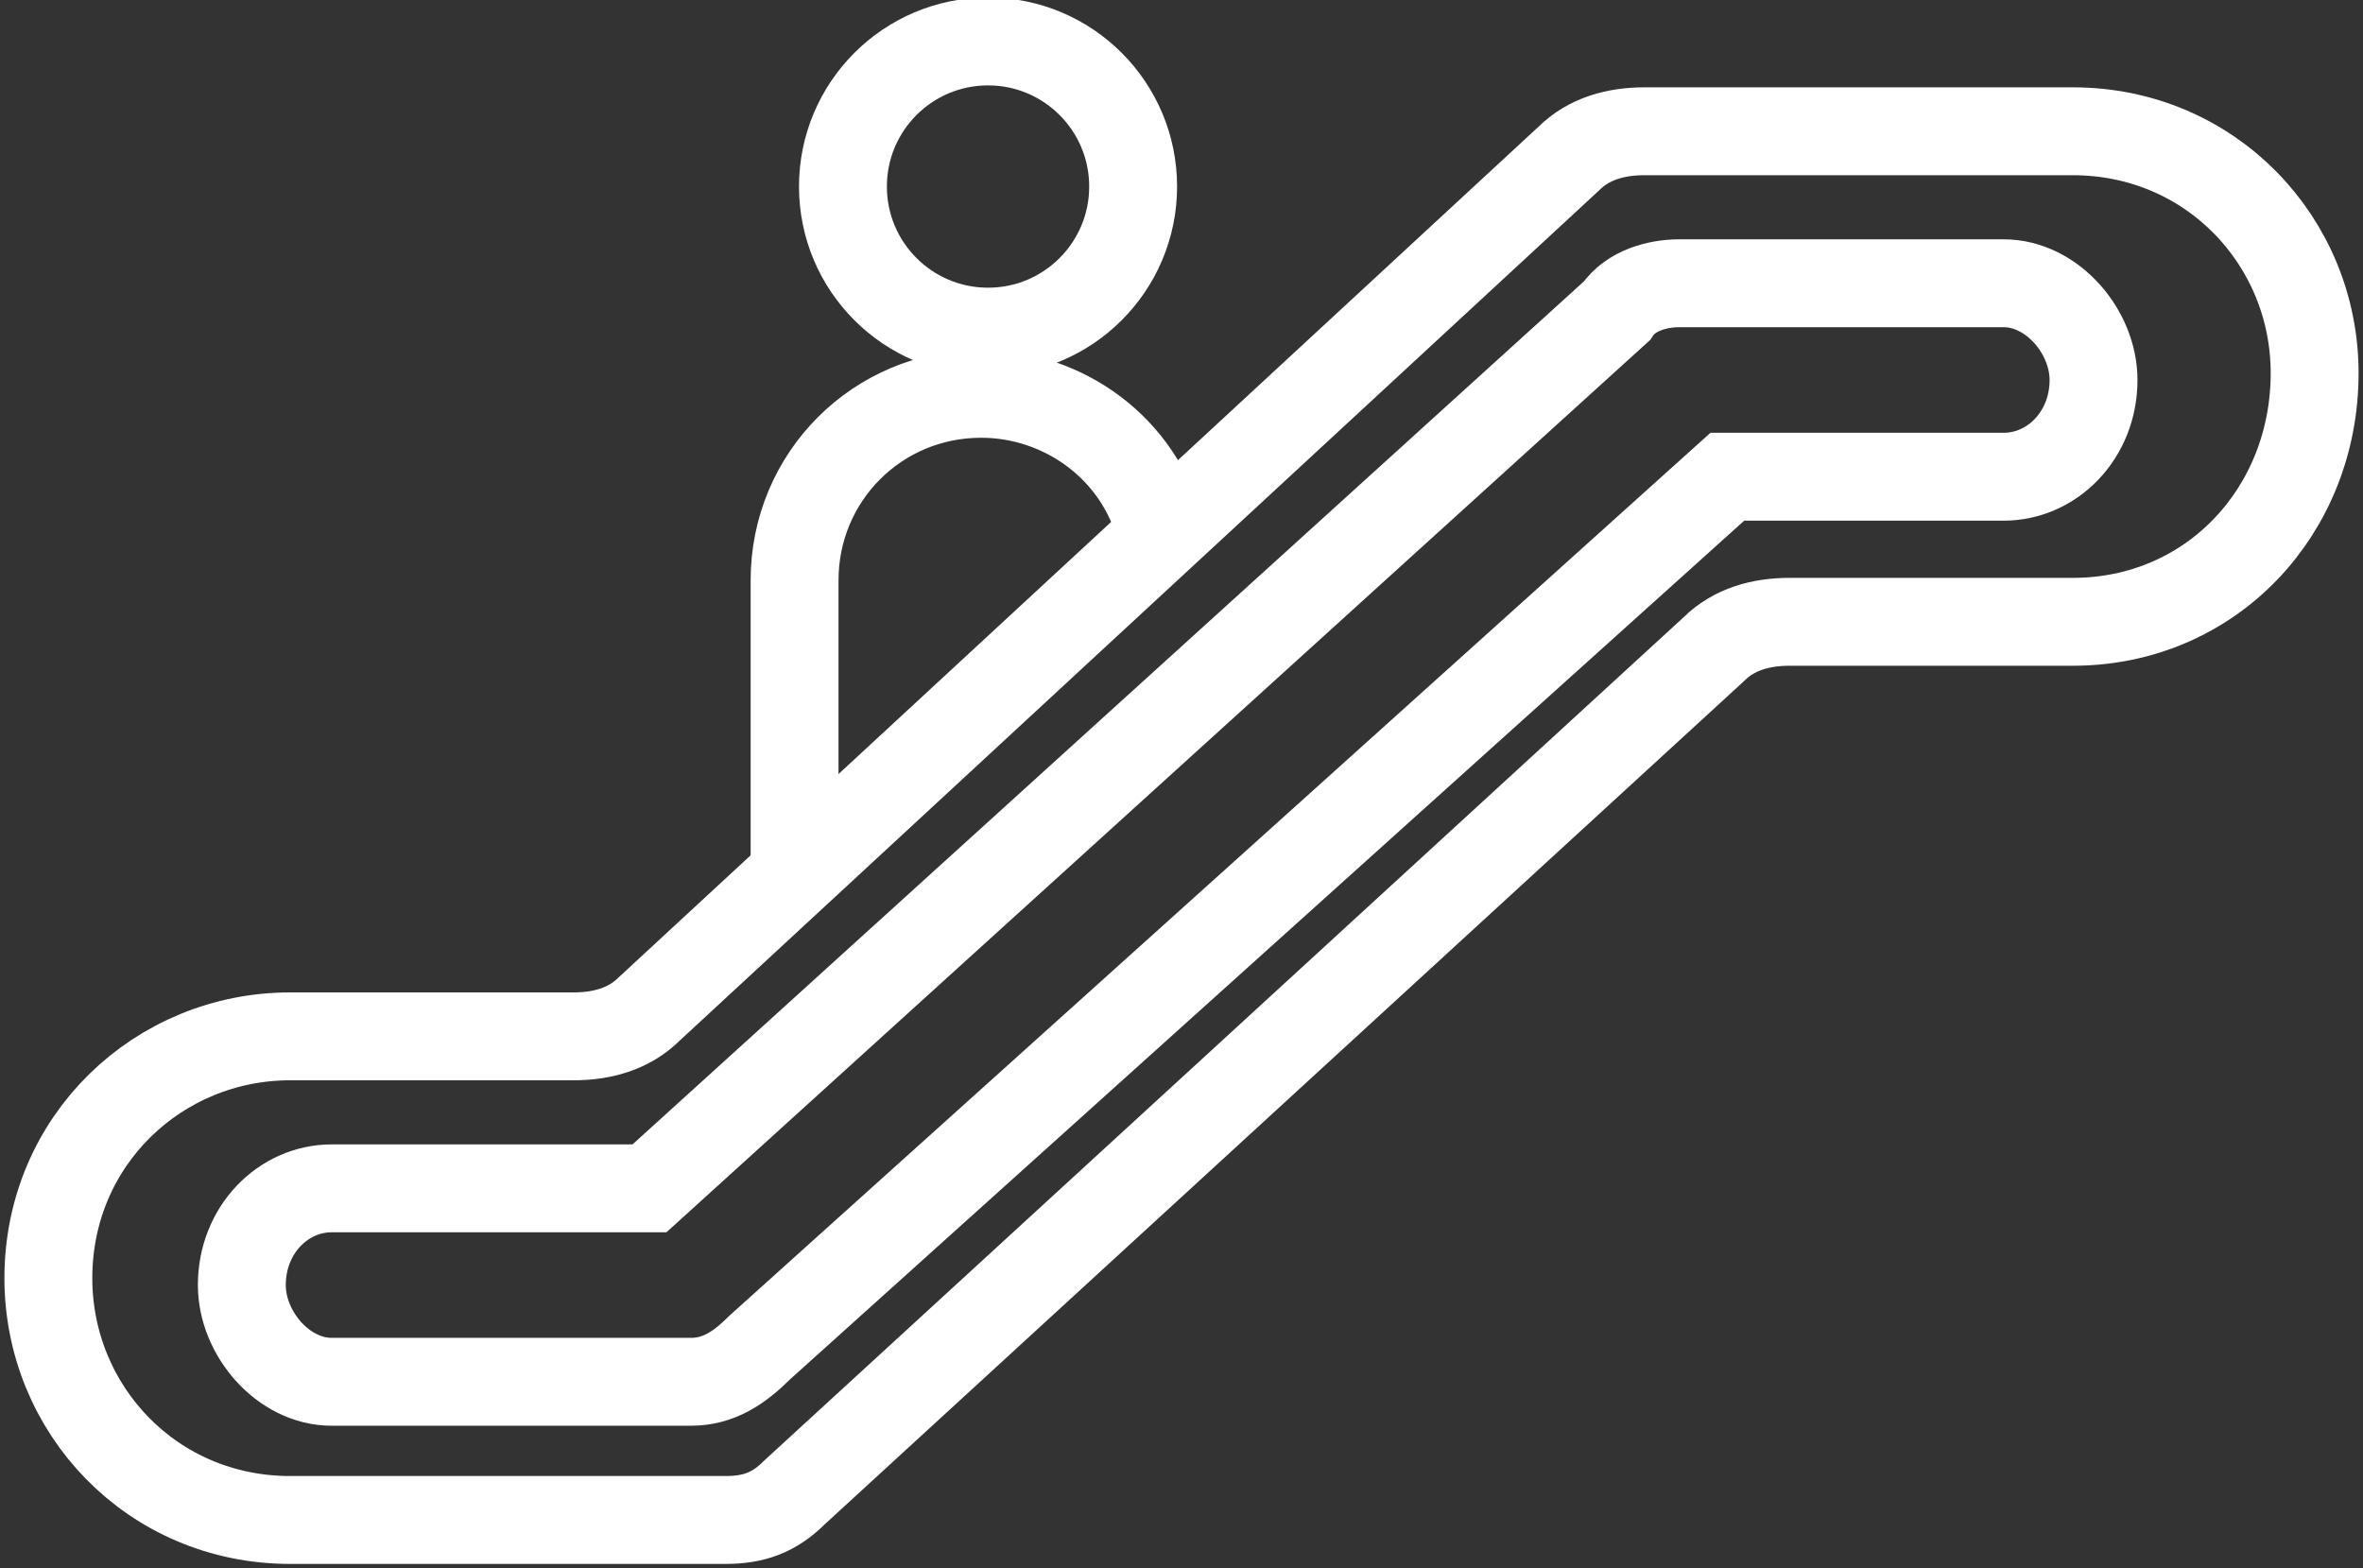
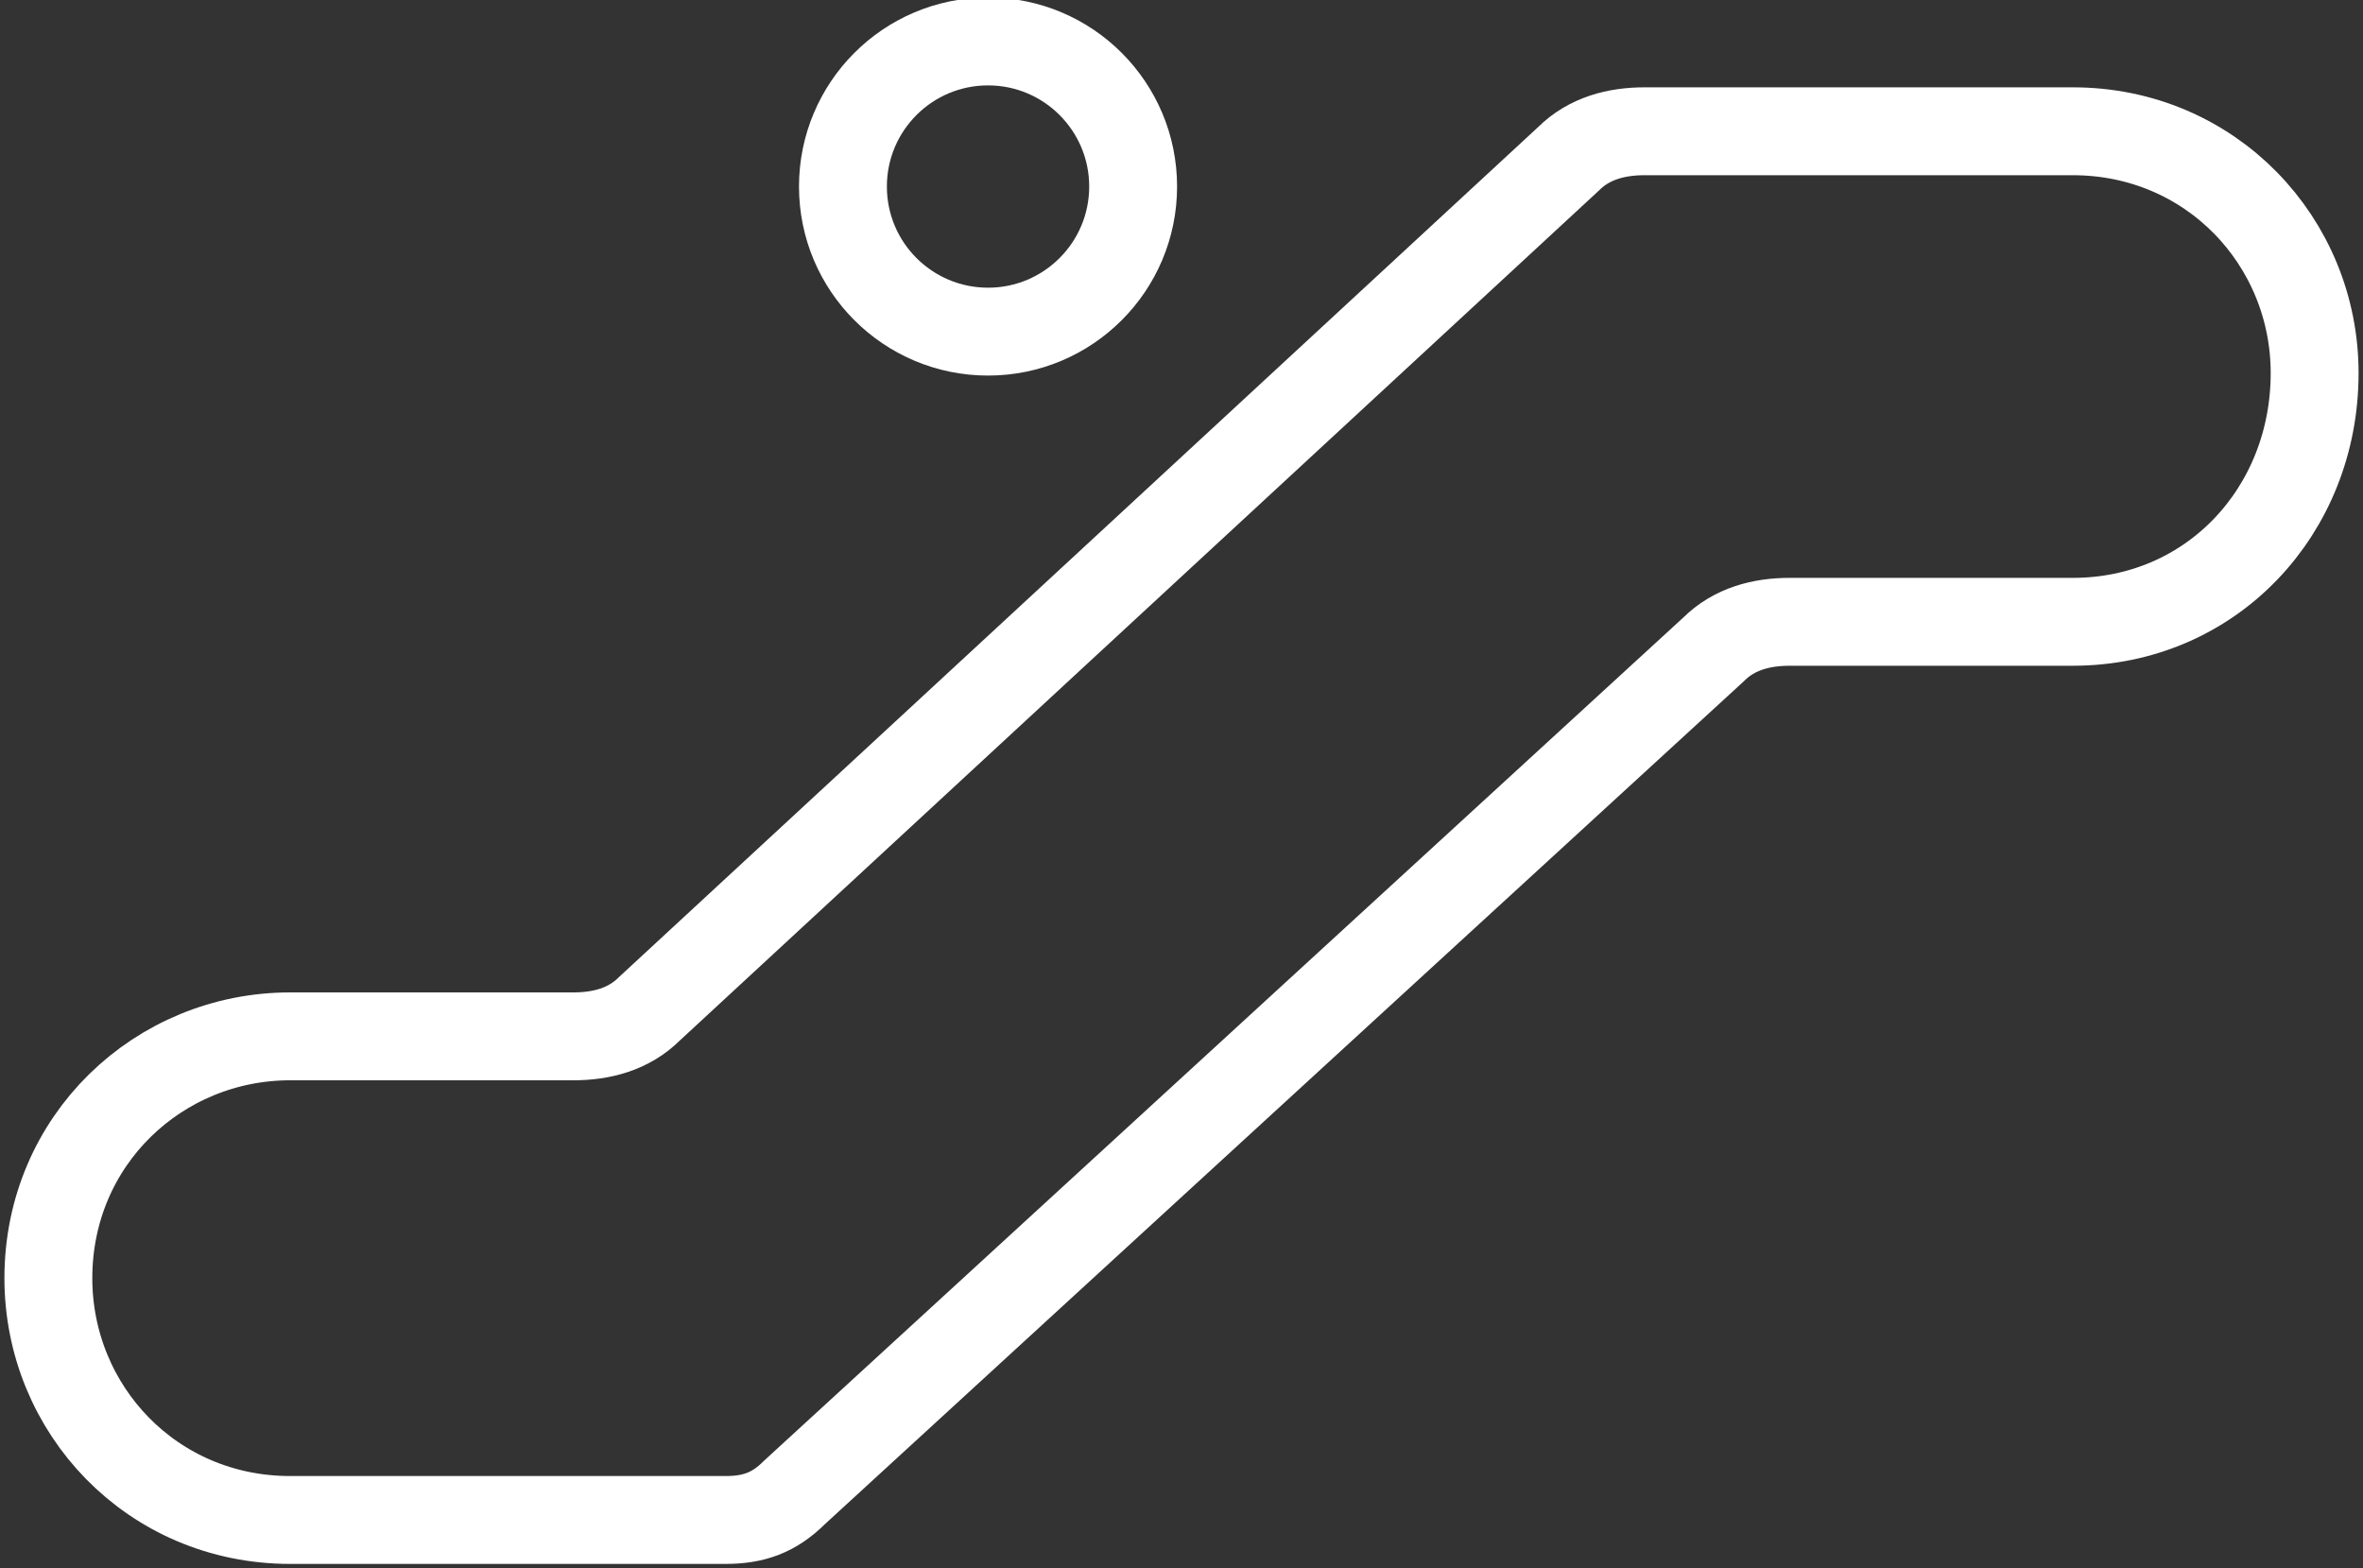
<svg xmlns="http://www.w3.org/2000/svg" version="1.1" id="图层_1" x="0px" y="0px" viewBox="0 0 34.2 22.7" style="enable-background:new 0 0 34.2 22.7;" xml:space="preserve">
  <rect x="0" y="0" width="34.2" height="22.7" fill="#333333" stroke="none" />
  <style type="text/css">
	.st0{fill:#BBC6DA;}
	.st1{fill:none;stroke:#BBC6DA;stroke-width:2.281;stroke-linecap:round;stroke-linejoin:round;stroke-miterlimit:22.926;}
	.st2{fill:none;stroke:#BBC7DA;stroke-width:1.867;stroke-linecap:round;stroke-miterlimit:10;}
	.st3{fill:none;stroke:#BBC6DA;stroke-width:1.761;stroke-miterlimit:10;}
	.st4{fill:none;stroke:#BBC6DA;stroke-width:1.761;stroke-linecap:round;stroke-miterlimit:10;}
	.st5{fill:none;stroke:#BBC6DA;stroke-width:1.768;stroke-miterlimit:22.926;}
	.st6{clip-path:url(#SVGID_00000119076827039095449700000001023472598098114997_);}
	.st7{fill:none;stroke:#BBC6DA;stroke-width:1.669;stroke-miterlimit:10;}
	.st8{fill:none;stroke:#BBC6DA;stroke-width:1.669;stroke-linecap:round;stroke-miterlimit:10;}
	.st9{fill:#B8C4D6;}
	.st10{clip-path:url(#SVGID_00000100379051706649426240000014403441593109058435_);fill:#666666;}
	.st11{fill:none;stroke:#BBC6DA;stroke-width:1.602;stroke-miterlimit:10;}
	.st12{fill:none;stroke:#BBC6DA;stroke-width:1.5;stroke-miterlimit:10;}
	.st13{fill:#C34544;}
	.st14{fill:#FFFFFF;}
	.st15{fill:#6F7C8E;}
	.st16{fill:url(#SVGID_00000036950366355515807910000009333980936609959327_);}
	.st17{fill:#DBDEE2;}
	.st18{fill:none;stroke:#231815;stroke-width:1.779;stroke-linecap:round;stroke-linejoin:round;stroke-miterlimit:22.926;}
	.st19{fill:none;stroke:#231815;stroke-width:1.779;stroke-miterlimit:22.926;}
	.st20{fill:#389ED9;}
	.st21{fill:none;}
	.st22{fill:none;stroke:#389ED9;stroke-width:1.673;stroke-linecap:round;stroke-miterlimit:10;}
	.st23{fill:none;stroke:#BBC6DA;stroke-width:2.011;stroke-linecap:round;stroke-linejoin:round;stroke-miterlimit:22.926;}
	.st24{fill:none;stroke:#BBC6DA;stroke-width:2.191;stroke-linecap:round;stroke-linejoin:round;stroke-miterlimit:22.926;}
	.st25{fill:#1D99FF;}
	.st26{fill:none;stroke:#1D99FF;stroke-width:2.281;stroke-linecap:round;stroke-linejoin:round;stroke-miterlimit:22.926;}
	.st27{fill:none;stroke:#BBC6DA;stroke-width:1.824;stroke-linecap:round;stroke-miterlimit:10;}
	.st28{fill:none;stroke:#BBC6DA;stroke-width:1.824;stroke-miterlimit:10;}
	.st29{fill:none;stroke:#BBC6DA;stroke-width:2;stroke-linecap:round;stroke-miterlimit:10;}
	.st30{fill:none;stroke:#BBC6DA;stroke-width:2;stroke-miterlimit:10;}
	.st31{fill:none;stroke:#BBC6DA;stroke-miterlimit:10;}
	.st32{fill:url(#Rectangle-39_00000040568204328547865990000005833303413555889583_);}
	.st33{fill:url(#Rectangle-40_00000075157645737703241830000014521499328554896776_);}
	.st34{fill:none;stroke:#B2BACF;stroke-width:0.767;}
	.st35{fill:url(#Rectangle-40_00000109751900061148683890000007643792813128016547_);}
	.st36{fill:url(#Rectangle-40_00000061452091429027225390000002520276700973746065_);}
	.st37{fill:#FFFFFF;stroke:#768197;stroke-width:1.535;}
	.st38{fill:#707E91;}
	.st39{fill:url(#Oval_00000016073876018822611280000009880447308802134172_);stroke:#707E91;stroke-width:2;}
	.st40{fill:none;stroke:#707E91;stroke-width:2;}
	.st41{fill:#FFFFFF;stroke:#707E91;stroke-width:2;}
	.st42{fill:url(#Rectangle-44_00000063606602735456840130000005730897908011945392_);}
	.st43{fill:none;stroke:#707E91;stroke-width:1.61;}
	.st44{opacity:0.1;fill:none;stroke:#707E91;stroke-width:1.61;enable-background:new    ;}
	.st45{fill:#FFFFFF;stroke:#707E91;stroke-width:1.61;}
	.st46{fill:#748199;}
	.st47{fill:url(#Rectangle-19_00000141437101840090593820000006000487516526241718_);}
	.st48{fill:#0264B1;}
	.st49{fill:none;stroke:#0264B1;stroke-width:1.5;stroke-miterlimit:10;}
	.st50{fill:url(#SVGID_00000082337201131959625020000004222710639889351864_);}
	.st51{fill:url(#SVGID_00000171700640943991066780000016398486719225717131_);}
	.st52{fill:url(#SVGID_00000173139785984153925860000008298522295192292515_);}
	.st53{fill:url(#SVGID_00000082359056836446102260000005045226558686691715_);}
	.st54{fill:#3396FD;}
	.st55{fill:#268CFD;}
	.st56{clip-path:url(#SVGID_00000120541147176113038190000015115439011270843275_);fill:#DFE2E7;}
	.st57{clip-path:url(#SVGID_00000120541147176113038190000015115439011270843275_);fill:#E0E3E8;}
	.st58{clip-path:url(#SVGID_00000120541147176113038190000015115439011270843275_);fill:#E1E4E9;}
	.st59{clip-path:url(#SVGID_00000120541147176113038190000015115439011270843275_);fill:#E2E5E9;}
	.st60{clip-path:url(#SVGID_00000120541147176113038190000015115439011270843275_);fill:#E3E6EA;}
	.st61{clip-path:url(#SVGID_00000120541147176113038190000015115439011270843275_);fill:#E4E7EB;}
	.st62{clip-path:url(#SVGID_00000120541147176113038190000015115439011270843275_);fill:#E5E8EC;}
	.st63{clip-path:url(#SVGID_00000120541147176113038190000015115439011270843275_);fill:#E6E9ED;}
	.st64{clip-path:url(#SVGID_00000120541147176113038190000015115439011270843275_);fill:#E7EAED;}
	.st65{clip-path:url(#SVGID_00000120541147176113038190000015115439011270843275_);fill:#E8EBEE;}
	.st66{clip-path:url(#SVGID_00000120541147176113038190000015115439011270843275_);fill:#EAEBEF;}
	.st67{clip-path:url(#SVGID_00000120541147176113038190000015115439011270843275_);fill:#EBECF0;}
	.st68{clip-path:url(#SVGID_00000120541147176113038190000015115439011270843275_);fill:#ECEDF0;}
	.st69{clip-path:url(#SVGID_00000120541147176113038190000015115439011270843275_);fill:#EDEEF1;}
	.st70{clip-path:url(#SVGID_00000120541147176113038190000015115439011270843275_);fill:#EEEFF2;}
	.st71{clip-path:url(#SVGID_00000120541147176113038190000015115439011270843275_);fill:#EFF0F3;}
	.st72{clip-path:url(#SVGID_00000120541147176113038190000015115439011270843275_);fill:#F0F1F4;}
	.st73{clip-path:url(#SVGID_00000120541147176113038190000015115439011270843275_);fill:#F1F2F4;}
	.st74{clip-path:url(#SVGID_00000120541147176113038190000015115439011270843275_);fill:#F2F3F5;}
	.st75{clip-path:url(#SVGID_00000120541147176113038190000015115439011270843275_);fill:#F3F4F6;}
	.st76{fill:#1296DB;}
	.st77{opacity:0.1;enable-background:new    ;}
	.st78{fill:#DEE3EA;stroke:#DEE3EA;stroke-width:0.574;stroke-miterlimit:10;}
	.st79{fill:#DEE3EA;stroke:#DEE3EA;stroke-width:0.658;stroke-miterlimit:10;}
	.st80{fill:#DEE3EA;}
	.st81{fill:none;stroke:#DEE3EA;stroke-width:1.868;stroke-miterlimit:10;}
	.st82{fill:none;stroke:#DEE3EA;stroke-width:1.868;stroke-linecap:round;stroke-miterlimit:10;}
	.st83{fill:#DEE3EA;stroke:#024CA5;stroke-width:0.623;stroke-miterlimit:10;}
	.st84{fill:#1D97FF;}
	.st85{fill:none;stroke:#1D97FF;stroke-width:1.209;stroke-miterlimit:10;}
	.st86{fill:#FFFFFF;stroke:#1D97FF;stroke-width:1.223;stroke-miterlimit:10;}
	.st87{fill:none;stroke:#1D97FF;stroke-width:1.63;stroke-miterlimit:10;}
	.st88{fill:none;stroke:#00A7E8;stroke-width:1.5;stroke-miterlimit:10;}
	.st89{fill:#02A7E9;stroke:#F6F7F9;stroke-width:0.5;stroke-miterlimit:10;}
	.st90{fill:#02A7E9;stroke:#F6F7F9;stroke-width:0.495;stroke-miterlimit:10;}
	.st91{fill:#02A7E9;stroke:#F6F7F9;stroke-width:0.492;stroke-miterlimit:10;}
	.st92{fill:#02A7E9;stroke:#F6F7F9;stroke-width:0.494;stroke-miterlimit:10;}
	.st93{fill:#02A7E9;stroke:#F6F7F9;stroke-width:0.492;stroke-miterlimit:10;}
	.st94{fill:#02A7E9;}
	.st95{fill:#02A7E9;stroke:#F6F7F9;stroke-miterlimit:10;}
	.st96{fill:#02A7E9;stroke:#F6F7F9;stroke-width:0.471;stroke-miterlimit:10;}
	.st97{fill:#02A7E9;stroke:#F6F7F9;stroke-width:0.47;stroke-miterlimit:10;}
	.st98{fill:#02A7E9;stroke:#F6F7F9;stroke-width:0.449;stroke-miterlimit:10;}
	.st99{fill:#02A7E9;stroke:#02A7E9;stroke-width:0.912;stroke-miterlimit:10;}
	.st100{fill:#02A7E9;stroke:#02A7E9;stroke-width:0.456;stroke-miterlimit:10;}
	.st101{fill:#02A7E9;stroke:#F6F7F9;stroke-width:1.018;stroke-miterlimit:10;}
	.st102{fill:#02A7E9;stroke:#F6F7F9;stroke-width:0.964;stroke-miterlimit:10;}
	.st103{fill:#00A7E8;}
	.st104{fill:#02A7E9;stroke:#FFFFFF;stroke-width:0.5;stroke-miterlimit:10;}
	.st105{fill:none;stroke:#02A7E9;stroke-width:1.7;stroke-linecap:round;stroke-miterlimit:10;}
	.st106{fill:#F6F7F9;}
	.st107{fill:none;stroke:#02A7E9;stroke-width:1.373;stroke-linecap:round;stroke-miterlimit:10;}
	.st108{fill:none;stroke:#02A7E9;stroke-width:1.307;stroke-linecap:round;stroke-miterlimit:10;}
	.st109{fill:#02A7E9;stroke:#F6F7F9;stroke-width:0.75;stroke-miterlimit:10;}
	.st110{fill:none;stroke:#0059A9;stroke-width:1.844;stroke-miterlimit:10;}
	.st111{fill:none;stroke:#0059A9;stroke-width:1.844;stroke-linecap:round;stroke-linejoin:round;stroke-miterlimit:10;}
	.st112{fill:none;stroke:#009FE8;stroke-width:1.844;stroke-miterlimit:10;}
	.st113{fill:none;stroke:#0059A9;stroke-width:2.459;stroke-miterlimit:10;}
	.st114{fill:none;stroke:#009FE8;stroke-width:1.844;stroke-linecap:round;stroke-linejoin:round;stroke-miterlimit:10;}
	.st115{fill:#009FE8;}
	.st116{fill:#0059A9;}
	.st117{fill:none;stroke:#08559D;stroke-width:1.721;stroke-linecap:round;stroke-linejoin:round;stroke-miterlimit:10;}
	.st118{fill:#FFFFFF;stroke:#009FE8;stroke-width:1.844;stroke-miterlimit:10;}
	.st119{fill:none;stroke:#08559D;stroke-width:1.844;stroke-miterlimit:10;}
	.st120{fill:none;stroke:#08559D;stroke-width:1.844;stroke-miterlimit:9.999;}
	.st121{fill:none;stroke:#08559D;stroke-width:1.844;stroke-linecap:round;stroke-miterlimit:10;}
	.st122{fill:none;stroke:#009FE8;stroke-width:1.844;stroke-linecap:round;stroke-miterlimit:10;}
	.st123{fill:#FFFFFF;stroke:#009FE8;stroke-width:1.844;stroke-linecap:round;stroke-miterlimit:10;}
	.st124{fill:none;stroke:#00A7E8;stroke-width:1.442;stroke-linecap:round;stroke-miterlimit:10;}
	.st125{fill:#FFFFFF;stroke:#00A7E8;stroke-width:1.442;stroke-linecap:round;stroke-miterlimit:10;}
	.st126{fill:none;stroke:#00A7E8;stroke-width:1.5;stroke-miterlimit:9.999;}
	.st127{fill:none;stroke:#00A7E8;stroke-width:1.5;stroke-linecap:round;stroke-miterlimit:10;}
	.st128{fill:#00A7E8;stroke:#F6F7F9;stroke-width:0.75;stroke-miterlimit:10;}
	.st129{fill:#00A7E8;stroke:#F6F7F9;stroke-width:0.5;stroke-miterlimit:10;}
	.st130{fill:none;stroke:#00A7E8;stroke-width:1.7;stroke-miterlimit:10;}
	.st131{fill:#ED70A3;}
	.st132{fill:none;stroke:#009FE8;stroke-width:2.345;stroke-miterlimit:10;}
	.st133{fill:none;stroke:#0059A9;stroke-width:2.345;stroke-linecap:round;stroke-miterlimit:10;}
	.st134{fill:none;stroke:#009FE8;stroke-width:2.459;stroke-miterlimit:10;}
	.st135{fill:none;stroke:#BBC6DA;stroke-width:0.4;stroke-linecap:round;stroke-miterlimit:10;}
	.st136{fill:none;stroke:#BBC6DA;stroke-width:0.2;stroke-linecap:round;stroke-miterlimit:10;}
	.st137{fill:none;stroke:#BBC6DA;stroke-width:0.3;stroke-linecap:round;stroke-miterlimit:10;}
	.st138{fill:none;stroke:#BBC6DA;stroke-width:0.355;stroke-linecap:round;stroke-miterlimit:10;}
	.st139{fill:none;stroke:#BBC6DA;stroke-width:0.3;stroke-linecap:round;stroke-linejoin:round;stroke-miterlimit:10;}
	.st140{fill:none;stroke:#BBC6DA;stroke-width:0.371;stroke-linecap:round;stroke-miterlimit:10;}
	.st141{fill:none;stroke:#333333;stroke-width:1.5;stroke-miterlimit:10;}
	.st142{fill:none;stroke:#333333;stroke-width:1.5;stroke-linecap:round;stroke-miterlimit:10;}
	.st143{fill:none;stroke:#333333;stroke-width:1.161;stroke-linecap:round;stroke-miterlimit:10;}
	.st144{fill:none;stroke:#333333;stroke-width:1.161;stroke-miterlimit:10;}
	.st145{fill:none;stroke:#333333;stroke-width:1.354;stroke-miterlimit:10;}
	.st146{fill:none;stroke:#333333;stroke-width:1.3;stroke-miterlimit:10;}
	.st147{fill:none;stroke:#333333;stroke-width:1.3;stroke-linecap:round;stroke-miterlimit:10;}
	.st148{fill:none;stroke:#333333;stroke-width:1.2;stroke-miterlimit:10;}
	.st149{fill:none;stroke:#333333;stroke-width:1.208;stroke-miterlimit:10;}
	.st150{fill:none;stroke:#333333;stroke-width:1.2;stroke-linecap:round;stroke-miterlimit:10;}
	.st151{fill:none;stroke:#333333;stroke-miterlimit:10;}
	.st152{fill:none;stroke:#333333;stroke-width:2;stroke-miterlimit:10;stroke-dasharray:2.947;}
	.st153{fill:none;stroke:#333333;stroke-width:1.091;stroke-linecap:round;stroke-miterlimit:10;}
	.st154{fill:none;stroke:#333333;stroke-width:0.8;stroke-linecap:round;stroke-miterlimit:10;}
	.st155{fill:none;stroke:#333333;stroke-width:1.031;stroke-miterlimit:10;}
	.st156{fill:url(#SVGID_00000021815660385949729650000008431160987730636932_);}
	.st157{fill:url(#SVGID_00000075161396608689093370000002316811702655495325_);}
	.st158{fill:url(#SVGID_00000088092028360801646620000015498909602738818207_);}
	.st159{fill:url(#SVGID_00000007412569885405713340000008094783517098144184_);}
	.st160{fill:url(#SVGID_00000129927220802527096180000004080581279275335307_);}
	.st161{fill:url(#SVGID_00000098213357438927678930000016555999874154805943_);}
	.st162{fill:url(#SVGID_00000107580685235844502200000003570115477181382287_);}
	.st163{fill:url(#SVGID_00000041986167748987905900000005226414555496421533_);}
	.st164{fill:url(#SVGID_00000159456060557917761580000010935710870763720630_);}
	.st165{fill:url(#SVGID_00000014602048071664471500000017020731289731247775_);}
	.st166{fill:url(#SVGID_00000049936124572862978940000010919339116580163717_);}
	.st167{fill:#94999D;}
	.st168{fill:#CEDBED;}
	.st169{fill:#C68031;}
	.st170{fill:#808589;}
	.st171{fill:#C1C3C3;}
	.st172{clip-path:url(#SVGID_00000045597660932427654310000017806754770270434725_);fill:#C68031;}
	.st173{clip-path:url(#SVGID_00000045597660932427654310000017806754770270434725_);fill:#333E48;}
	.st174{fill:#B5B7B7;}
	.st175{fill:#0071BE;}
	.st176{clip-path:url(#SVGID_00000088096762335822692980000003860899053609128862_);}
	.st177{clip-path:url(#SVGID_00000088096762335822692980000003860899053609128862_);fill:#333E48;}
	.st178{fill:#658BEC;}
	.st179{fill:#FFA819;}
	.st180{fill:#E2C380;}
	.st181{fill:#FF5959;}
	.st182{fill:#EC8080;}
	.st183{clip-path:url(#SVGID_00000145053253495662475840000017073815078564207028_);fill:#C1C3C3;}
	.st184{clip-path:url(#SVGID_00000145053253495662475840000017073815078564207028_);fill:#222323;}
	.st185{fill:#333E48;}
	.st186{fill:#FFAC19;}
	.st187{fill:#959A9E;}
	.st188{fill:#989DA1;}
	.st189{fill:#C5C7C7;}
	.st190{fill:#0071C2;}
	.st191{clip-path:url(#SVGID_00000088842199502228105110000014185533945931485588_);fill:#333E48;}
	.st192{clip-path:url(#SVGID_00000088842199502228105110000014185533945931485588_);fill:#00A7D7;}
	.st193{fill:none;stroke:#FF5959;stroke-width:1.008;stroke-miterlimit:10;}
	.st194{fill:none;stroke:#FF5959;stroke-width:1.513;stroke-miterlimit:10;}
	.st195{fill:#3693D4;}
	.st196{fill:none;stroke:#FF5959;stroke-width:0.504;stroke-miterlimit:10;}
	.st197{fill:none;stroke:#FFAC19;stroke-width:1.008;stroke-miterlimit:10;}
	.st198{fill:#00948C;}
	.st199{fill:#C7C9C9;}
	.st200{fill:#9A9FA3;}
	.st201{fill:#FFAE19;}
	.st202{fill:#E8C980;}
	.st203{clip-path:url(#SVGID_00000165227262435551552180000000550559236110953407_);fill:#FFAE19;}
	.st204{clip-path:url(#SVGID_00000165227262435551552180000000550559236110953407_);fill:#333E48;}
	.st205{fill:#218049;}
	.st206{clip-path:url(#SVGID_00000075861258017936262400000001478980512208473517_);fill:#00A368;}
	.st207{clip-path:url(#SVGID_00000075861258017936262400000001478980512208473517_);fill:#333E48;}
	.st208{clip-path:url(#SVGID_00000108273432301853637240000014363195835732820116_);fill:#B5B7B7;}
	.st209{clip-path:url(#SVGID_00000108273432301853637240000014363195835732820116_);fill:#E8C980;}
	.st210{fill:#0071C4;}
	.st211{clip-path:url(#SVGID_00000064321362408453853350000013414729280876743573_);fill:#00A9D9;}
	.st212{clip-path:url(#SVGID_00000064321362408453853350000013414729280876743573_);fill:#333E48;}
	.st213{fill:#00A368;}
	.st214{fill:#00A9D9;}
	.st215{fill:#303F5B;}
	.st216{fill:#B9C8F1;}
	.st217{clip-path:url(#SVGID_00000172400225773999348810000009265970934440918155_);}
	.st218{clip-path:url(#SVGID_00000176003736755184467570000007506390591687789497_);}
	.st219{fill:#FFC454;}
	.st220{fill:#E35564;}
	.st221{fill:#D04453;}
	.st222{clip-path:url(#SVGID_00000134251909369763952900000008487275128139376831_);fill:#4FB8DF;}
	.st223{clip-path:url(#SVGID_00000134251909369763952900000008487275128139376831_);fill:#434A54;}
	.st224{clip-path:url(#SVGID_00000134251909369763952900000008487275128139376831_);fill:#C2C7CF;}
	.st225{clip-path:url(#SVGID_00000134251909369763952900000008487275128139376831_);fill:#656D78;}
	.st226{fill:#656D78;}
	.st227{fill:#ECB142;}
	.st228{clip-path:url(#SVGID_00000007410655617289120630000012533750083121122229_);fill:#1A7FB6;}
	.st229{fill:#80BCE5;}
	.st230{fill:#4291C5;}
	.st231{fill:#EFBE5D;}
	.st232{fill:#FFA703;}
	.st233{clip-path:url(#SVGID_00000119832893956470947410000012285385433173985954_);fill:#C8E3ED;}
	.st234{clip-path:url(#SVGID_00000119832893956470947410000012285385433173985954_);fill:#4291C5;}
	.st235{clip-path:url(#SVGID_00000119832893956470947410000012285385433173985954_);fill:#1A7FB6;}
	.st236{clip-path:url(#SVGID_00000119832893956470947410000012285385433173985954_);fill:#2D416C;}
	.st237{fill:#1A7FB6;}
	.st238{fill:#2D416C;}
	.st239{clip-path:url(#SVGID_00000019646872784042348100000009914122931942336172_);}
	.st240{fill:#0071C7;}
	.st241{fill:#FFB119;}
	.st242{fill:#7CD8A1;}
	.st243{fill:#9DA2A6;}
	.st244{clip-path:url(#SVGID_00000108279531453301110240000000530999794563238583_);fill:#00ACDC;}
	.st245{clip-path:url(#SVGID_00000108279531453301110240000000530999794563238583_);fill:#218049;}
	.st246{fill:#00A668;}
	.st247{fill:none;stroke:#333333;stroke-width:1.254;stroke-miterlimit:10;}
	.st248{fill:none;stroke:#333333;stroke-width:1.003;stroke-miterlimit:10;}
	.st249{fill:none;stroke:#333333;stroke-width:0.928;stroke-miterlimit:10;}
	.st250{fill:none;stroke:#333333;stroke-width:1.088;stroke-miterlimit:10;}
	.st251{fill:none;stroke:#009FE8;stroke-width:1.601;stroke-miterlimit:10;}
	.st252{fill:none;stroke:#009FE8;stroke-width:1.201;stroke-linecap:round;stroke-linejoin:round;stroke-miterlimit:10;}
	.st253{fill:none;stroke:#009FE8;stroke-width:0.801;stroke-linecap:round;stroke-linejoin:round;stroke-miterlimit:10;}
	.st254{fill:none;stroke:#333333;stroke-width:0.988;stroke-linecap:round;stroke-miterlimit:10;}
	.st255{fill:none;stroke:#333333;stroke-width:0.988;stroke-linecap:round;stroke-miterlimit:10;}
	.st256{fill:none;stroke:#333333;stroke-width:0.945;stroke-linecap:round;stroke-miterlimit:10;}
	.st257{fill:#333333;}
	.st258{fill:none;stroke:#333333;stroke-width:1.28;stroke-miterlimit:10;}
	.st259{fill:none;stroke:#333333;stroke-width:1.224;stroke-miterlimit:10;}
	.st260{fill:none;stroke:#333333;stroke-width:1.5;stroke-miterlimit:10;stroke-dasharray:2.522,1.681;}
	.st261{fill:none;stroke:#333333;stroke-width:0.75;stroke-miterlimit:10;}
	.st262{fill:none;stroke:#08559D;stroke-width:2.463;stroke-miterlimit:10;}
	.st263{fill:none;stroke:#08559D;stroke-width:1.23;stroke-linecap:round;stroke-miterlimit:10;}
	.st264{fill:none;stroke:#009FE8;stroke-width:1.23;stroke-linecap:round;stroke-miterlimit:10;}
	.st265{fill:none;stroke:#333333;stroke-width:1.347;stroke-miterlimit:10;}
	.st266{fill:none;stroke:#333333;stroke-width:1.115;stroke-miterlimit:10;}
	.st267{fill:none;stroke:#333333;stroke-width:1.3;stroke-miterlimit:10;}
	.st268{fill:none;stroke:#333333;stroke-linecap:round;stroke-miterlimit:10;}
	.st269{fill:none;stroke:#333333;stroke-width:1.031;stroke-miterlimit:10;}
	.st270{fill:none;stroke:#333333;stroke-width:0.955;stroke-miterlimit:10;}
	.st271{fill:none;stroke:#333333;stroke-width:0.731;stroke-miterlimit:10;}
	.st272{fill:none;stroke:#333333;stroke-width:1.424;stroke-linecap:round;stroke-miterlimit:10;}
	.st273{fill:none;stroke:#333333;stroke-width:1.08;stroke-linecap:round;stroke-miterlimit:10;}
	.st274{fill:none;stroke:#333333;stroke-width:1.144;stroke-linecap:round;stroke-miterlimit:10;}
	.st275{fill:none;stroke:#333333;stroke-width:0.933;stroke-linecap:round;stroke-miterlimit:10;}
	.st276{fill:none;stroke:#333333;stroke-width:1.07;stroke-miterlimit:10;}
	.st277{fill:none;stroke:#333333;stroke-width:0.82;stroke-linecap:round;stroke-miterlimit:10;}
	.st278{fill:none;stroke:#333333;stroke-width:1.245;stroke-linecap:round;stroke-miterlimit:10;}
	.st279{fill:none;stroke:#333333;stroke-width:0.856;stroke-miterlimit:10;}
	.st280{fill:none;stroke:#333333;stroke-width:0.793;stroke-miterlimit:10;}
	.st281{fill:none;stroke:#333333;stroke-width:0.82;stroke-linecap:round;stroke-miterlimit:10;}
	.st282{fill:none;stroke:#333333;stroke-width:0.784;stroke-linecap:round;stroke-miterlimit:10;}
	.st283{fill:none;stroke:#333333;stroke-width:0.566;stroke-miterlimit:10;}
	.st284{fill:none;stroke:#333333;stroke-width:0.585;stroke-linecap:round;stroke-miterlimit:10;}
	.st285{fill:none;stroke:#333333;stroke-width:0.56;stroke-linecap:round;stroke-miterlimit:10;}
	.st286{fill:none;stroke:#333333;stroke-width:1.182;stroke-linecap:round;stroke-miterlimit:10;}
	.st287{fill:none;stroke:#333333;stroke-width:0.996;stroke-linecap:round;stroke-miterlimit:10;}
	.st288{fill:none;stroke:#333333;stroke-width:0.896;stroke-linecap:round;stroke-miterlimit:10;}
	.st289{fill:none;stroke:#333333;stroke-width:1.245;stroke-miterlimit:10;}
	.st290{fill:none;stroke:#333333;stroke-width:0.774;stroke-miterlimit:10;}
	.st291{fill:none;stroke:#0059A8;stroke-width:2.409;stroke-miterlimit:10;}
	.st292{fill:#0059A8;}
	.st293{fill:#02A6E8;}
	.st294{fill:#0059A8;stroke:#FFFFFF;stroke-width:0.562;stroke-miterlimit:10;}
	.st295{fill:#02A6E8;stroke:#FFFFFF;stroke-width:0.562;stroke-miterlimit:10;}
	.st296{fill:#00A6E7;}
	.st297{fill:none;stroke:#00A6E7;stroke-width:1.432;stroke-miterlimit:10;}
	.st298{fill:#0059A8;stroke:#0059A8;stroke-width:0.716;stroke-miterlimit:10;}
	.st299{fill:none;stroke:#1D99FF;stroke-linecap:round;stroke-miterlimit:10;}
	.st300{fill:none;stroke:#1D99FF;stroke-width:1.68;stroke-linecap:round;stroke-miterlimit:10;}
	.st301{fill:none;stroke:#1D99FF;stroke-width:1.075;stroke-linecap:round;stroke-miterlimit:10;}
	.st302{fill:none;stroke:#1D99FF;stroke-miterlimit:10;}
	.st303{fill:none;stroke:#1D99FF;stroke-width:1.03;stroke-linecap:round;stroke-miterlimit:10;}
	.st304{fill:none;stroke:#1D99FF;stroke-width:1.03;stroke-miterlimit:10;}
	.st305{fill:none;stroke:#1D99FF;stroke-width:0.936;stroke-linecap:round;stroke-miterlimit:10;}
	.st306{fill:url(#SVGID_00000032627530102654556720000001022748574068979124_);}
	.st307{fill:url(#SVGID_00000002386328639252499630000004186912042737325490_);}
	.st308{fill:url(#SVGID_00000070094824343456897580000013316900918281494172_);}
	.st309{fill:url(#SVGID_00000022533646367967835480000006594168664996270519_);}
	.st310{fill:none;stroke:#333333;stroke-width:1.041;stroke-linecap:round;stroke-miterlimit:10;}
	.st311{fill:none;stroke:#333333;stroke-width:1.5;stroke-miterlimit:10;stroke-dasharray:1.673,1.673;}
	.st312{fill:none;stroke:#333333;stroke-width:1.25;stroke-linecap:round;stroke-miterlimit:10;}
	.st313{fill:none;stroke:#333333;stroke-width:1.3;stroke-linecap:round;stroke-miterlimit:10;}
	.st314{fill:none;stroke:#333333;stroke-width:1.075;stroke-linecap:round;stroke-miterlimit:10;}
	.st315{fill:none;stroke:#333333;stroke-width:1.336;stroke-linecap:round;stroke-miterlimit:10;}
	.st316{fill:none;stroke:#333333;stroke-width:1.099;stroke-linecap:round;stroke-miterlimit:10;}
	.st317{fill:#00A0E9;}
	.st318{fill:#009FE8;stroke:#009FE8;stroke-width:1.201;stroke-linecap:round;stroke-linejoin:round;stroke-miterlimit:10;}
	.st319{fill:none;stroke:#009FE8;stroke-width:1.201;stroke-miterlimit:10;}
	.st320{fill:none;stroke:#009FE8;stroke-width:0.4;stroke-miterlimit:10;}
	.st321{fill:none;stroke:#009FE8;stroke-width:0.801;stroke-miterlimit:10;}
	.st322{fill:url(#SVGID_00000123418569387864199690000007842937376795255172_);}
	.st323{fill:#3284FF;stroke:url(#SVGID_00000048469542498117734360000002504565336098598796_);stroke-width:0.12;}
	.st324{fill:url(#SVGID_00000163773368225669722050000015721578175609612965_);}
	.st325{fill:url(#SVGID_00000029727151427562007340000014549078894501917331_);}
	.st326{fill:url(#SVGID_00000075868890392419383230000015921742406303221167_);}
	.st327{fill:url(#SVGID_00000011730936395068826490000017998512661075848070_);}
	.st328{fill:url(#SVGID_00000083783530734504162650000006958980085536108441_);}
	.st329{fill:#073A93;}
	.st330{fill:url(#SVGID_00000160164581491313716720000016372726387453822130_);fill-opacity:0.6;}
	.st331{fill:url(#SVGID_00000033354775177589176070000012365009508736337029_);}
	.st332{fill:none;stroke:url(#SVGID_00000008128561962430299900000008965698781271253682_);stroke-width:0.12;}
	.st333{fill:#3284FF;fill-opacity:0.3;}
	
		.st334{fill:url(#SVGID_00000015339380652216815180000001213339395041567887_);stroke:url(#SVGID_00000131356453391564231770000000922680182304404634_);stroke-width:0.12;}
	.st335{fill:url(#SVGID_00000078038785295348288730000010911336808644491392_);}
	.st336{fill:url(#SVGID_00000130619704563820013080000015215121072090980786_);}
	.st337{fill:url(#SVGID_00000105404589068630066380000005013649976656215471_);}
	.st338{fill:url(#SVGID_00000050624767824467143680000005860085496134591662_);}
	.st339{fill:url(#SVGID_00000139996154196833188570000015974600335910351527_);}
	.st340{fill:url(#SVGID_00000008852193365977070940000010504126776348967058_);}
	.st341{fill:url(#SVGID_00000003094594261025196070000010081962674719673747_);}
	.st342{fill:url(#SVGID_00000111174350398332313630000018338350343738863022_);}
	
		.st343{fill:url(#SVGID_00000116211209904037350230000002554552332941414066_);stroke:url(#SVGID_00000053545364876454466810000016376573038511926951_);stroke-width:0.12;}
	.st344{fill:url(#SVGID_00000031930112170024155930000006809970148279326386_);}
	.st345{fill:url(#SVGID_00000072961069463241488980000011407602828516131506_);}
	.st346{fill:url(#SVGID_00000174567035613538007130000017078381318603513757_);}
	.st347{fill:url(#SVGID_00000100348802923946154640000010709646988867363721_);}
	.st348{fill:url(#SVGID_00000032629821455724559980000006749156990912075450_);}
	.st349{fill:url(#SVGID_00000018205319158007886430000014549735850130217895_);}
	.st350{fill:url(#SVGID_00000118380475722653686110000006329147772999718052_);}
	.st351{fill:url(#SVGID_00000091710053568501668400000000220173490912208522_);}
	
		.st352{fill:url(#SVGID_00000036230259076977607530000007999727783146939541_);stroke:url(#SVGID_00000158014627675497478520000004963129457881044109_);stroke-width:0.12;}
	.st353{fill:url(#SVGID_00000058591134047152911820000008166914310624947086_);}
	.st354{fill:url(#SVGID_00000161604716443168541020000013809792538871146161_);}
	.st355{fill:url(#SVGID_00000134212681055223134740000002892751912341519765_);}
	.st356{fill:url(#SVGID_00000065073903139889085510000002832833625774870431_);}
	.st357{fill:url(#SVGID_00000127743141159232548400000017153454541051036315_);}
	.st358{fill:url(#SVGID_00000115487097890616439940000002650785434354242970_);}
	.st359{fill:url(#SVGID_00000129174832546951965430000011174131461738285199_);}
	.st360{fill:url(#SVGID_00000099651528689462861990000000377842082503676322_);}
	.st361{fill:url(#SVGID_00000141435865622973992310000004351127939266137738_);}
	.st362{fill:url(#SVGID_00000051352078347649524420000016134282470097086597_);}
	.st363{fill:url(#SVGID_00000027573250431282505670000012764593798953002399_);}
	.st364{fill:url(#SVGID_00000071534879633477456940000017992604964717382828_);}
	.st365{fill:#3276FF;stroke:url(#SVGID_00000070831439211278779540000017302368467237108387_);stroke-width:0.12;}
	.st366{fill:url(#SVGID_00000173151322829540058870000010254311262740983710_);}
	.st367{fill:url(#SVGID_00000036944175129766748330000011604272875445263240_);}
	.st368{fill:url(#SVGID_00000031200780426156260760000002662150583146972553_);}
	.st369{fill:url(#SVGID_00000011743745559582769240000005883879071349703850_);}
	.st370{fill:none;stroke:url(#SVGID_00000065036710108245945290000015542486539538437271_);stroke-width:0.12;}
	.st371{fill:url(#SVGID_00000126311605523751825820000016850930833968216979_);}
	.st372{fill:none;stroke:url(#SVGID_00000167390823073704062830000001601834304768365487_);stroke-width:0.12;}
	.st373{fill:url(#SVGID_00000171708629405509651220000006542099465460875393_);}
	
		.st374{fill:url(#SVGID_00000171718141942957070490000010808927549065147576_);stroke:url(#SVGID_00000033362138040046727580000007661206743518853771_);stroke-width:0.12;}
	.st375{fill:none;stroke:#009FE8;stroke-width:1.257;stroke-miterlimit:10;}
	.st376{fill:none;stroke:#FFFFFF;stroke-width:0.801;stroke-linecap:round;stroke-miterlimit:10;}
	.st377{fill:none;stroke:#00A7E8;stroke-width:1.089;stroke-linecap:round;stroke-miterlimit:10;}
	.st378{fill:none;stroke:#FFFFFF;stroke-width:1.201;stroke-linecap:round;stroke-miterlimit:10;}
	.st379{fill:none;stroke:#00A7E8;stroke-width:1.201;stroke-linecap:round;stroke-miterlimit:10;}
	.st380{fill:none;stroke:#FFFFFF;stroke-width:0.801;stroke-miterlimit:10;}
	.st381{fill:none;stroke:#00A7E8;stroke-width:2.802;stroke-miterlimit:10;}
	.st382{fill:none;stroke:#00A7E8;stroke-width:1.601;stroke-miterlimit:10;}
	.st383{fill:none;stroke:#333333;stroke-width:1.154;stroke-linecap:round;stroke-miterlimit:10;}
	.st384{fill:none;stroke:#BBC6DA;stroke-width:1.5;stroke-linecap:round;stroke-miterlimit:10;}
	.st385{fill:none;stroke:#00A7E8;stroke-width:1.127;stroke-miterlimit:10;}
	.st386{fill:none;stroke:#02A7E9;stroke-width:1.5;stroke-linecap:round;stroke-miterlimit:10;}
	.st387{fill:none;stroke:#02A7E9;stroke-width:1.5;stroke-miterlimit:10;}
	.st388{fill:none;stroke:#00A7E8;stroke-width:1.569;stroke-miterlimit:10;}
	.st389{fill:none;stroke:#00A7E8;stroke-width:1.715;stroke-miterlimit:10;}
	.st390{fill:none;stroke:#00A7E8;stroke-width:1.715;stroke-linecap:round;stroke-miterlimit:10;}
	.st391{fill:none;stroke:#02A7E9;stroke-width:1.032;stroke-linecap:round;stroke-miterlimit:10;}
	.st392{fill:none;stroke:#02A7E9;stroke-width:0.983;stroke-linecap:round;stroke-miterlimit:10;}
	.st393{clip-path:url(#SVGID_00000093149184181243149560000018207838925149857723_);}
	.st394{fill:none;stroke:#02A7E9;stroke-width:1.278;stroke-linecap:round;stroke-miterlimit:10;}
	.st395{fill:none;stroke:#333333;stroke-width:1.35;stroke-miterlimit:10;}
	.st396{fill:#333333;stroke:#333333;stroke-width:0.899;stroke-miterlimit:10;}
	.st397{fill:none;stroke:#333333;stroke-width:1.348;stroke-miterlimit:10;}
	.st398{fill:none;stroke:#333333;stroke-width:1.272;stroke-linecap:round;stroke-miterlimit:10;}
	.st399{fill:none;stroke:#FFFFFF;stroke-width:1.272;stroke-linecap:round;stroke-miterlimit:10;}
	.st400{fill:none;stroke:#333333;stroke-width:1.272;stroke-miterlimit:10;}
	.st401{fill:none;stroke:#FFFFFF;stroke-width:1.272;stroke-miterlimit:10;}
	.st402{fill:none;stroke:#333333;stroke-width:0.826;stroke-linecap:round;stroke-miterlimit:10;}
	.st403{fill:none;stroke:#FFFFFF;stroke-width:0.826;stroke-linecap:round;stroke-miterlimit:10;}
	.st404{fill:none;stroke:#333333;stroke-width:1.217;stroke-linecap:round;stroke-miterlimit:10;}
	.st405{fill:none;stroke:#FFFFFF;stroke-width:1.217;stroke-linecap:round;stroke-miterlimit:10;}
	.st406{fill:none;stroke:#000000;stroke-width:2;stroke-linecap:round;stroke-miterlimit:10;}
	.st407{fill:none;stroke:#000000;stroke-width:2;stroke-miterlimit:10;}
	.st408{fill:none;stroke:#0059A9;stroke-width:1.628;stroke-miterlimit:10;}
	.st409{fill:none;stroke:#08559D;stroke-width:1.221;stroke-linecap:round;stroke-miterlimit:10;}
	.st410{fill:#FFFFFF;stroke:#009FE8;stroke-width:1.221;stroke-miterlimit:10;}
	.st411{fill:none;stroke:#009FE8;stroke-width:1.221;stroke-linecap:round;stroke-miterlimit:10;}
	.st412{fill:#FFFFFF;stroke:#009FE8;stroke-width:1.221;stroke-linecap:round;stroke-miterlimit:10;}
	.st413{fill:none;stroke:#009FE8;stroke-width:1.628;stroke-miterlimit:10;}
	.st414{fill:none;stroke:#0059A9;stroke-width:1.627;stroke-miterlimit:10;}
	.st415{fill:none;stroke:#08559D;stroke-width:1.629;stroke-miterlimit:10;}
	.st416{fill:none;stroke:#08559D;stroke-width:1.22;stroke-linecap:round;stroke-miterlimit:10;}
	.st417{fill:none;stroke:#08559D;stroke-width:0.814;stroke-linecap:round;stroke-miterlimit:10;}
	.st418{fill:none;stroke:#009FE8;stroke-width:0.814;stroke-linecap:round;stroke-miterlimit:10;}
	.st419{fill:none;stroke:#1D99FF;stroke-width:1.027;stroke-linecap:round;stroke-miterlimit:10;}
	.st420{fill:none;stroke:#1D99FF;stroke-width:1.215;stroke-linecap:round;stroke-miterlimit:10;}
	.st421{fill:none;stroke:#333333;stroke-width:1.07;stroke-miterlimit:10;stroke-dasharray:1.8,1.2;}
	.st422{fill:none;stroke:#333333;stroke-width:0.823;stroke-linecap:round;stroke-miterlimit:10;}
	.st423{fill:none;stroke:#333333;stroke-width:1.073;stroke-miterlimit:10;}
	.st424{fill:none;stroke:#333333;stroke-width:0.536;stroke-miterlimit:10;}
	.st425{fill:none;stroke:#333333;stroke-width:0.715;stroke-miterlimit:10;}
	.st426{fill:none;stroke:#333333;stroke-width:1.073;stroke-linecap:round;stroke-miterlimit:10;}
	.st427{fill:none;stroke:#333333;stroke-width:1.07;stroke-linecap:round;stroke-miterlimit:10;}
	.st428{fill:none;stroke:#333333;stroke-width:0.705;stroke-linecap:round;stroke-miterlimit:10;}
	.st429{fill:none;stroke:#333333;stroke-width:0.674;stroke-linecap:round;stroke-miterlimit:10;}
	.st430{fill:none;stroke:#333333;stroke-width:0.705;stroke-linecap:round;stroke-miterlimit:10;}
	.st431{fill:none;stroke:#333333;stroke-width:0.736;stroke-miterlimit:10;}
	.st432{fill:none;stroke:#333333;stroke-width:1.016;stroke-linecap:round;stroke-miterlimit:10;}
	.st433{fill:none;stroke:#333333;stroke-width:0.856;stroke-linecap:round;stroke-miterlimit:10;}
	.st434{fill:none;stroke:#333333;stroke-width:0.77;stroke-linecap:round;stroke-miterlimit:10;}
</style>
  <g>
    <g>
      <g>
        <path class="st399" d="M10.5,22H4.2c-2,0-3.5-1.6-3.5-3.5v0c0-2,1.6-3.5,3.5-3.5h4.1c0.4,0,0.8-0.1,1.1-0.4L22.7,2.3     c0.3-0.3,0.7-0.4,1.1-0.4H30c2,0,3.5,1.6,3.5,3.5v0C33.5,7.4,32,9,30,9h-4.1c-0.4,0-0.8,0.1-1.1,0.4L11.5,21.6     C11.2,21.9,10.9,22,10.5,22z" />
      </g>
      <g>
-         <path class="st399" d="M16.8,7.7c-0.3-1.2-1.4-2-2.6-2h0c-1.5,0-2.7,1.2-2.7,2.7v4.2" />
-       </g>
+         </g>
      <g>
        <circle class="st399" cx="14.3" cy="2.7" r="2.1" />
      </g>
-       <path class="st399" d="M10,20l-5.2,0c-0.7,0-1.3-0.7-1.3-1.4c0-0.8,0.6-1.4,1.3-1.4l4.6,0l14-12.7c0.2-0.3,0.6-0.4,0.9-0.4H25    c0.5,0,2.3,0,4,0c0.7,0,1.3,0.7,1.3,1.4c0,0.8-0.6,1.4-1.3,1.4l-4,0L11,19.5C10.7,19.8,10.4,20,10,20L10,20z M10.5,20" />
    </g>
  </g>
</svg>